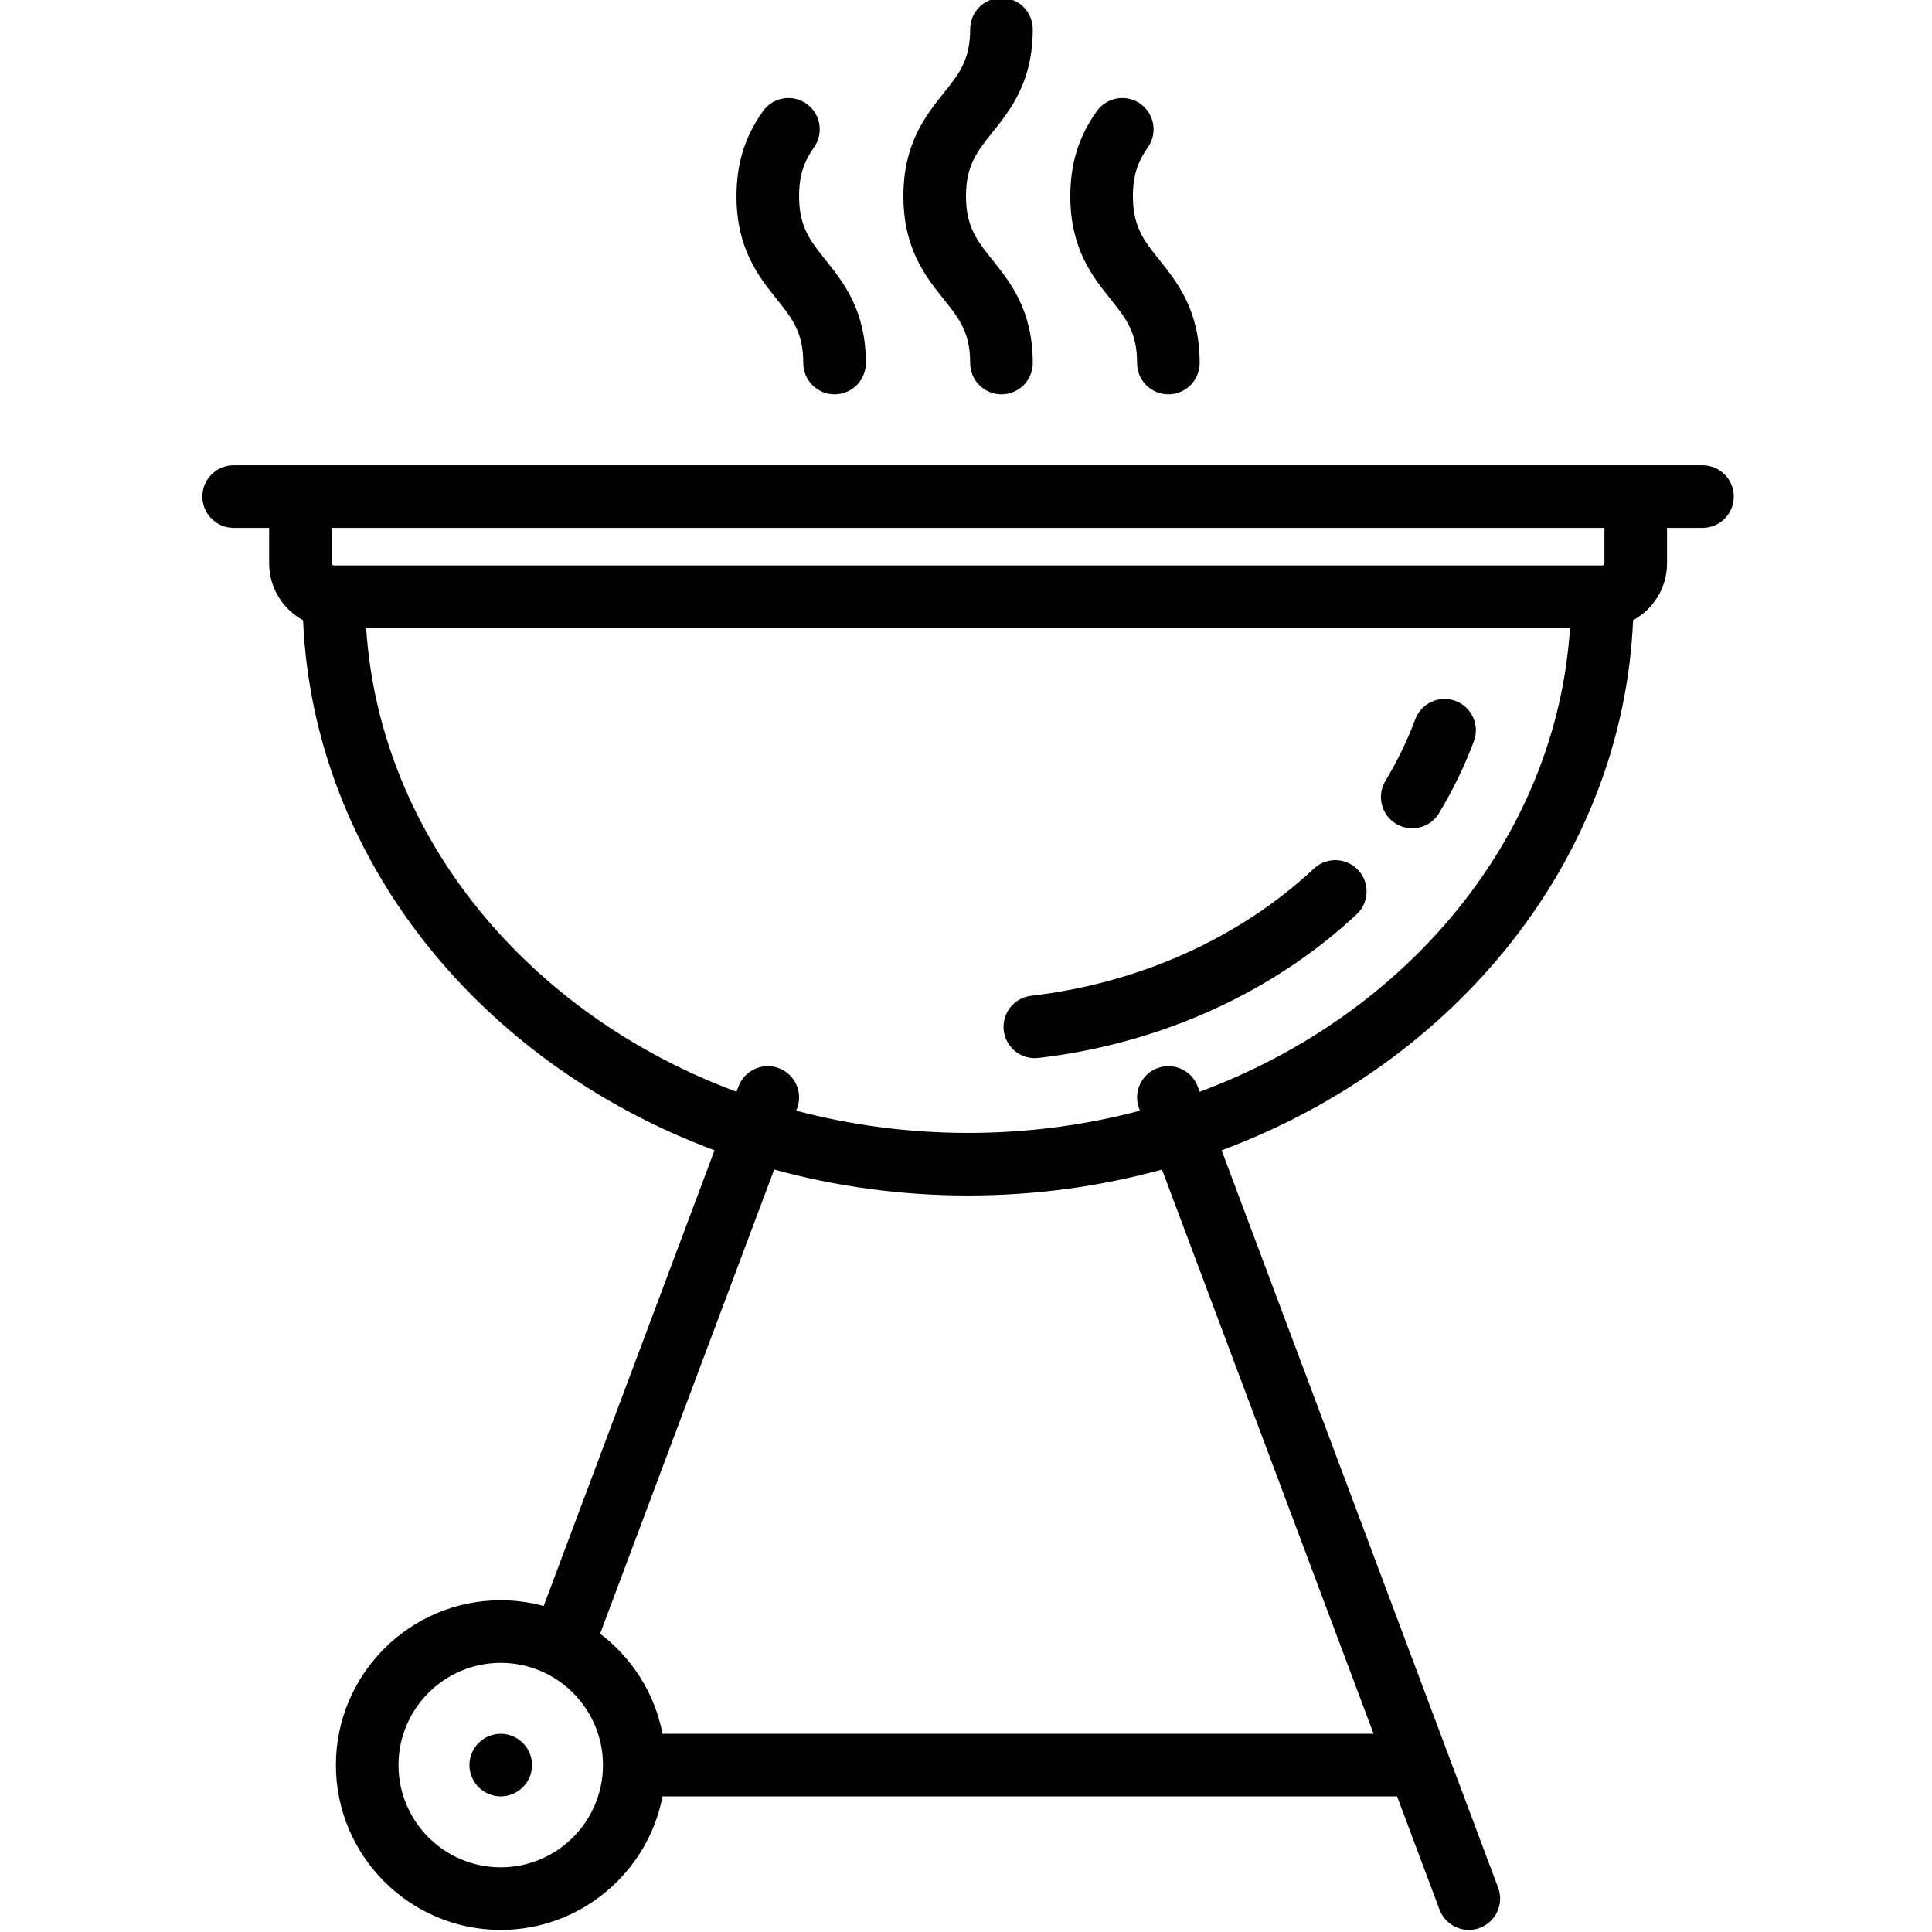
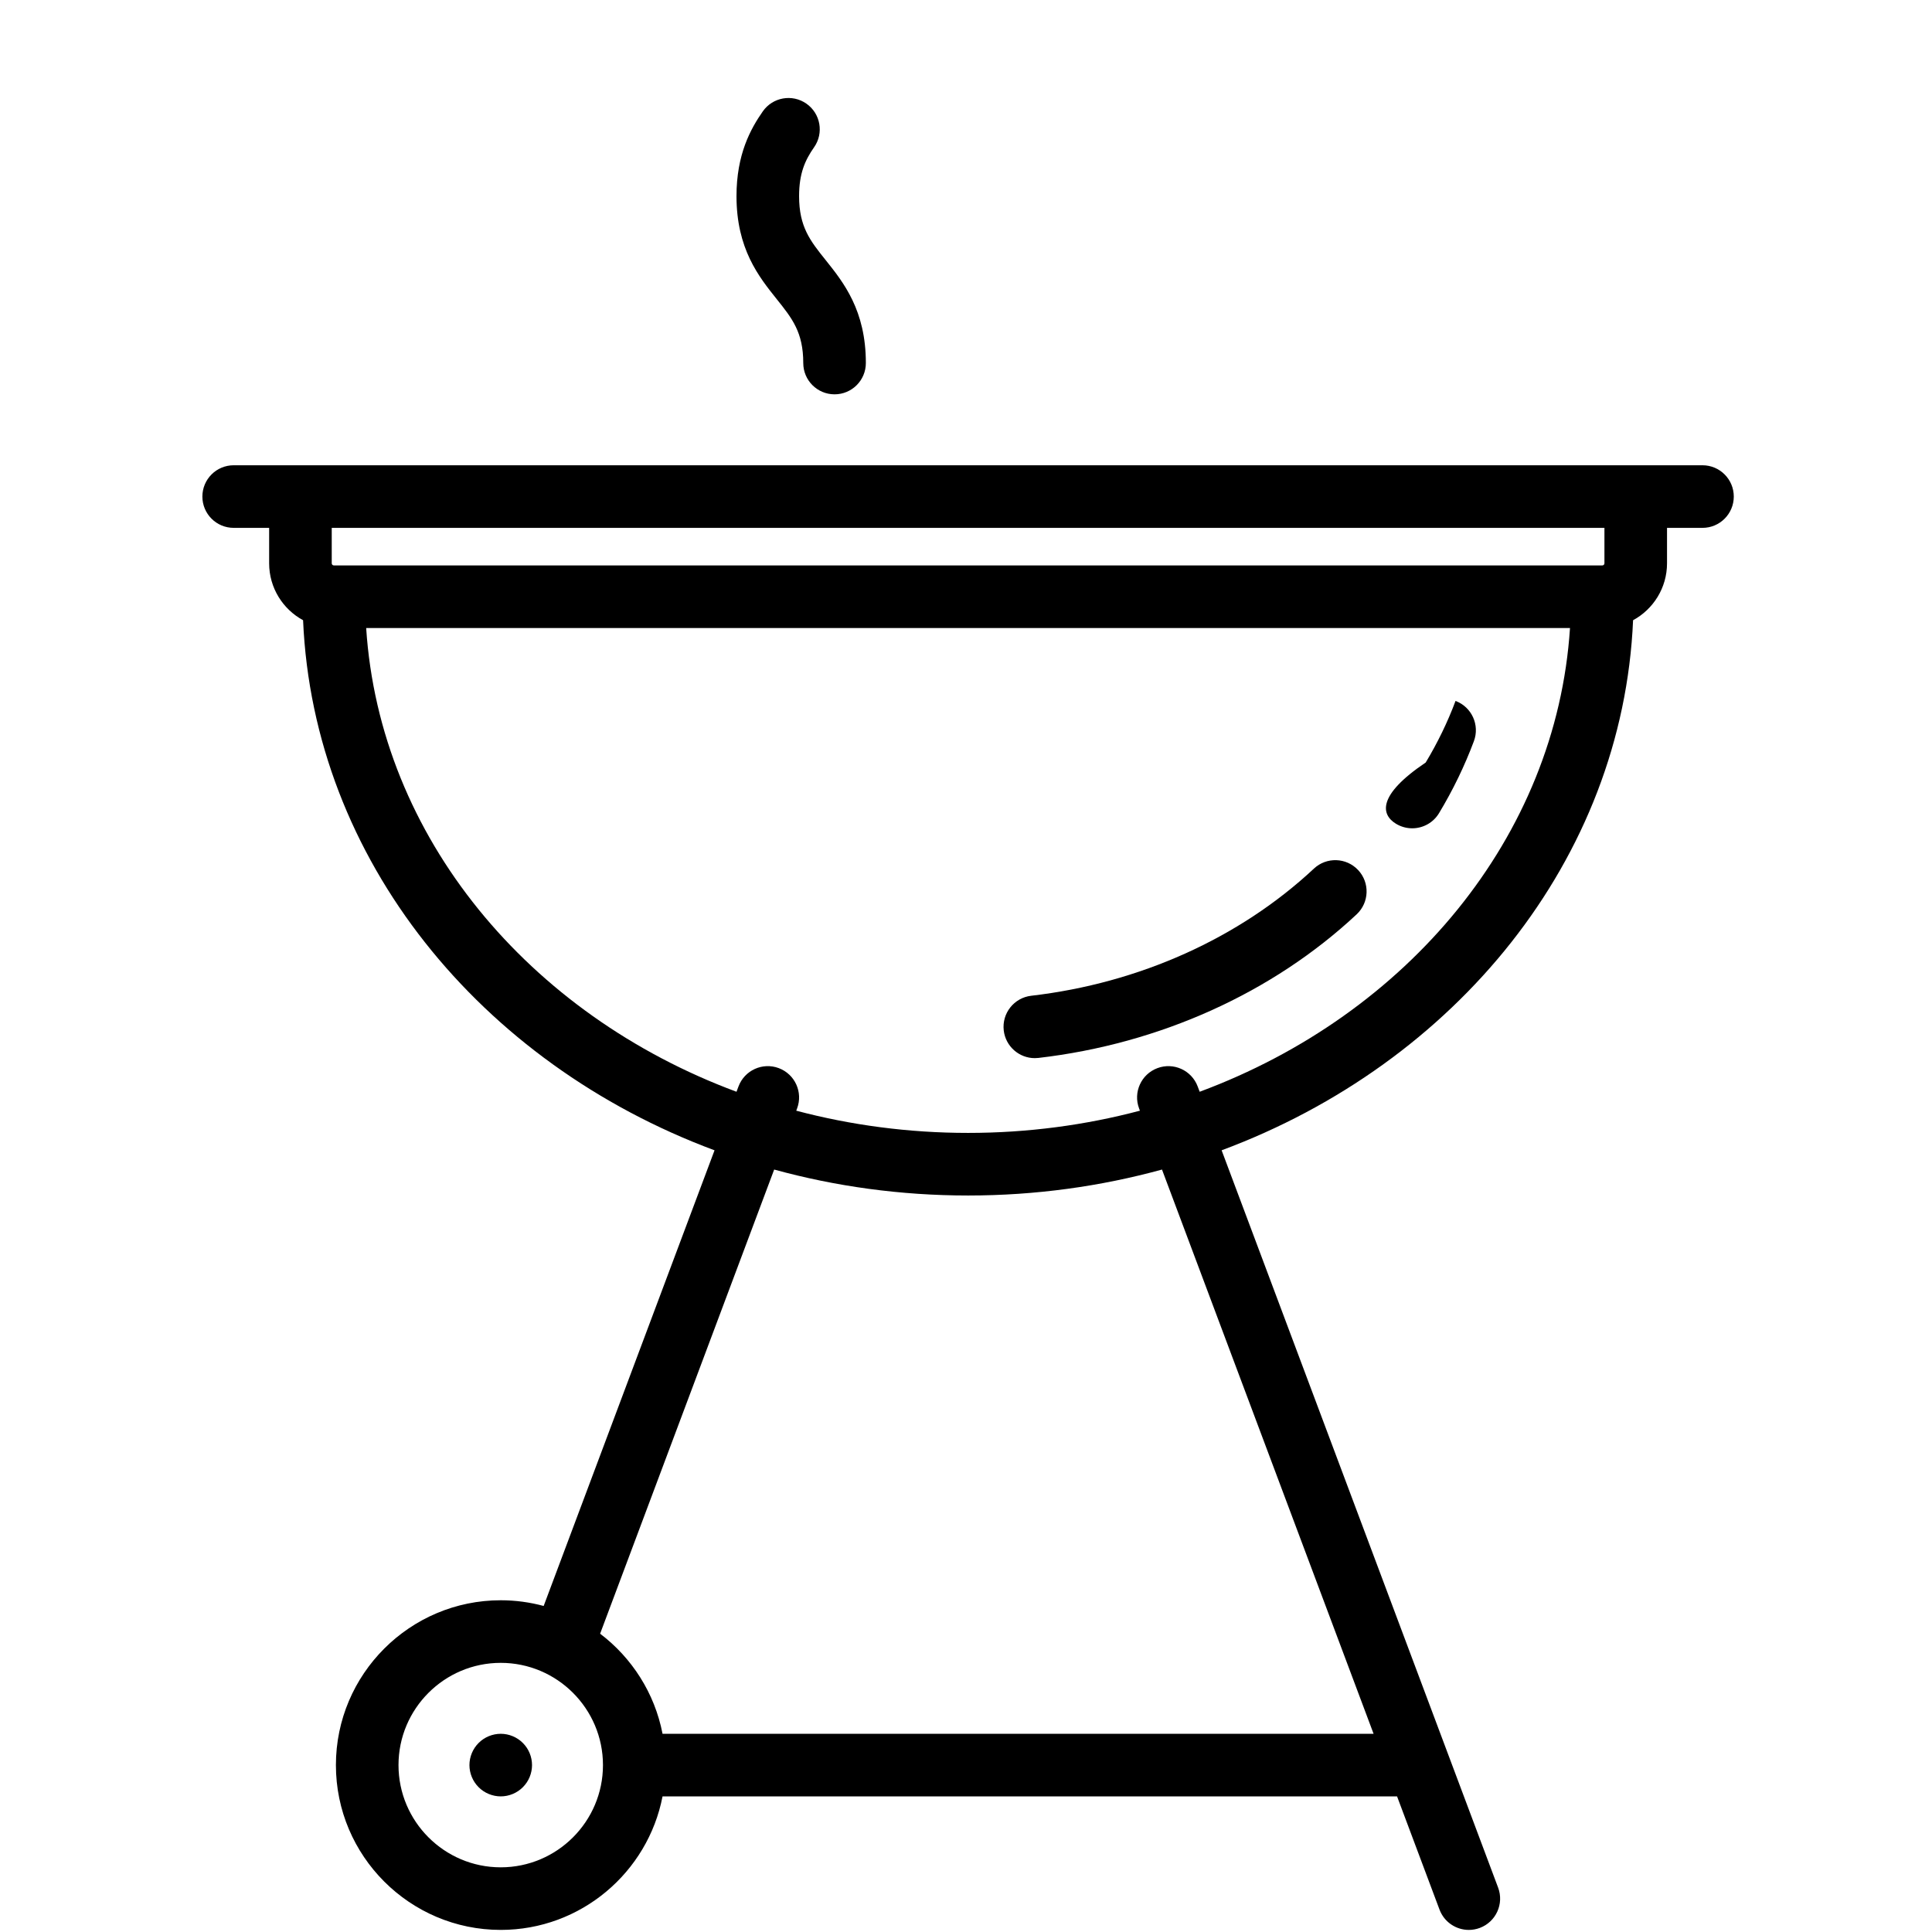
<svg xmlns="http://www.w3.org/2000/svg" fill="#000000" height="200px" width="200px" version="1.1" id="Capa_1" viewBox="-74 165 463 463" xml:space="preserve">
  <g id="SVGRepo_bgCarrier" stroke-width="0" />
  <g id="SVGRepo_tracerCarrier" stroke-linecap="round" stroke-linejoin="round" />
  <g id="SVGRepo_iconCarrier">
    <g>
      <path d="M334,276.5H-18c-4.142,0-7.5,3.357-7.5,7.5s3.358,7.5,7.5,7.5h8.5v8.5c0,5.882,3.294,11.009,8.133,13.634 c2.475,57.356,42.538,106.175,98.605,127.037L56.289,549.868c-3.283-0.887-6.73-1.368-10.289-1.368c-21.78,0-39.5,17.72-39.5,39.5 s17.72,39.5,39.5,39.5c19.216,0,35.262-13.795,38.777-32h176.026l10.175,27.134c1.129,3.011,3.987,4.868,7.023,4.868 c0.875,0,1.765-0.154,2.632-0.479c3.878-1.454,5.844-5.777,4.389-9.656L218.761,440.67c56.066-20.862,96.128-69.68,98.603-127.035 c4.841-2.625,8.135-7.752,8.135-13.635v-8.5h8.5c4.142,0,7.5-3.357,7.5-7.5S338.142,276.5,334,276.5z M46,612.5 c-13.509,0-24.5-10.99-24.5-24.5s10.991-24.5,24.5-24.5s24.5,10.99,24.5,24.5S59.509,612.5,46,612.5z M255.177,580.5H84.777 c-1.88-9.736-7.341-18.209-14.959-23.986l41.712-111.232c14.709,4.038,30.311,6.219,46.469,6.219 c16.159,0,31.761-2.181,46.471-6.219L255.177,580.5z M213.499,426.638l-0.477-1.271c-1.454-3.878-5.778-5.844-9.656-4.389 c-3.878,1.454-5.844,5.777-4.389,9.656l0.203,0.541c-13.057,3.458-26.878,5.325-41.181,5.325c-14.303,0-28.123-1.867-41.18-5.325 l0.203-0.542c1.455-3.879-0.511-8.202-4.389-9.656c-3.878-1.455-8.202,0.511-9.656,4.389l-0.477,1.272 C52.752,408.166,17.013,365.645,13.752,315.5h288.495C298.985,365.644,263.247,408.165,213.499,426.638z M310.5,300 c0,0.275-0.224,0.5-0.5,0.5H6c-0.276,0-0.5-0.225-0.5-0.5v-8.5h305V300z" />
      <path d="M46,580.5c-1.97,0-3.91,0.8-5.3,2.2c-1.4,1.39-2.2,3.329-2.2,5.3c0,1.97,0.8,3.91,2.2,5.3c1.39,1.4,3.33,2.2,5.3,2.2 c1.98,0,3.91-0.8,5.3-2.2c1.4-1.39,2.2-3.32,2.2-5.3c0-1.98-0.8-3.91-2.2-5.3C49.91,581.3,47.98,580.5,46,580.5z" />
-       <path d="M158.5,252c0,4.143,3.358,7.5,7.5,7.5s7.5-3.357,7.5-7.5c0-12.631-5.347-19.314-9.644-24.686 c-3.69-4.612-6.356-7.945-6.356-15.314s2.667-10.702,6.356-15.314c4.296-5.371,9.644-12.055,9.644-24.686 c0-4.143-3.358-7.5-7.5-7.5s-7.5,3.357-7.5,7.5c0,7.369-2.667,10.702-6.356,15.314c-4.296,5.371-9.644,12.055-9.644,24.686 s5.347,19.314,9.644,24.686C155.833,241.298,158.5,244.631,158.5,252z" />
      <path d="M118.5,252c0,4.143,3.358,7.5,7.5,7.5s7.5-3.357,7.5-7.5c0-12.631-5.347-19.314-9.644-24.686 c-3.69-4.612-6.356-7.945-6.356-15.314c0-5.45,1.439-8.627,3.601-11.72c2.373-3.395,1.544-8.07-1.851-10.443 c-3.396-2.372-8.071-1.544-10.444,1.852c-2.936,4.2-6.306,10.306-6.306,20.312c0,12.631,5.347,19.314,9.644,24.686 C115.833,241.298,118.5,244.631,118.5,252z" />
-       <path d="M198.5,252c0,4.143,3.358,7.5,7.5,7.5s7.5-3.357,7.5-7.5c0-12.631-5.347-19.314-9.644-24.686 c-3.69-4.612-6.356-7.945-6.356-15.314c0-5.45,1.439-8.627,3.601-11.72c2.373-3.395,1.544-8.07-1.851-10.443 c-3.396-2.372-8.071-1.544-10.444,1.852c-2.936,4.2-6.306,10.306-6.306,20.312c0,12.631,5.347,19.314,9.644,24.686 C195.833,241.298,198.5,244.631,198.5,252z" />
      <path d="M173.987,418.581c0.288,0,0.58-0.017,0.873-0.051c29.047-3.368,56.131-15.591,76.263-34.417 c3.025-2.829,3.185-7.575,0.355-10.601c-2.83-3.025-7.576-3.185-10.601-0.354c-17.805,16.649-41.864,27.471-67.746,30.472 c-4.115,0.478-7.063,4.199-6.586,8.314C166.99,415.765,170.231,418.581,173.987,418.581z" />
-       <path d="M260.565,362.423c1.211,0.73,2.546,1.078,3.865,1.078c2.542,0,5.022-1.293,6.431-3.629 c3.328-5.521,6.138-11.322,8.353-17.245c1.451-3.88-0.518-8.201-4.398-9.651c-3.878-1.45-8.201,0.519-9.652,4.397 c-1.892,5.06-4.297,10.024-7.149,14.755C255.876,355.676,257.018,360.285,260.565,362.423z" />
+       <path d="M260.565,362.423c1.211,0.73,2.546,1.078,3.865,1.078c2.542,0,5.022-1.293,6.431-3.629 c3.328-5.521,6.138-11.322,8.353-17.245c1.451-3.88-0.518-8.201-4.398-9.651c-1.892,5.06-4.297,10.024-7.149,14.755C255.876,355.676,257.018,360.285,260.565,362.423z" />
    </g>
  </g>
</svg>